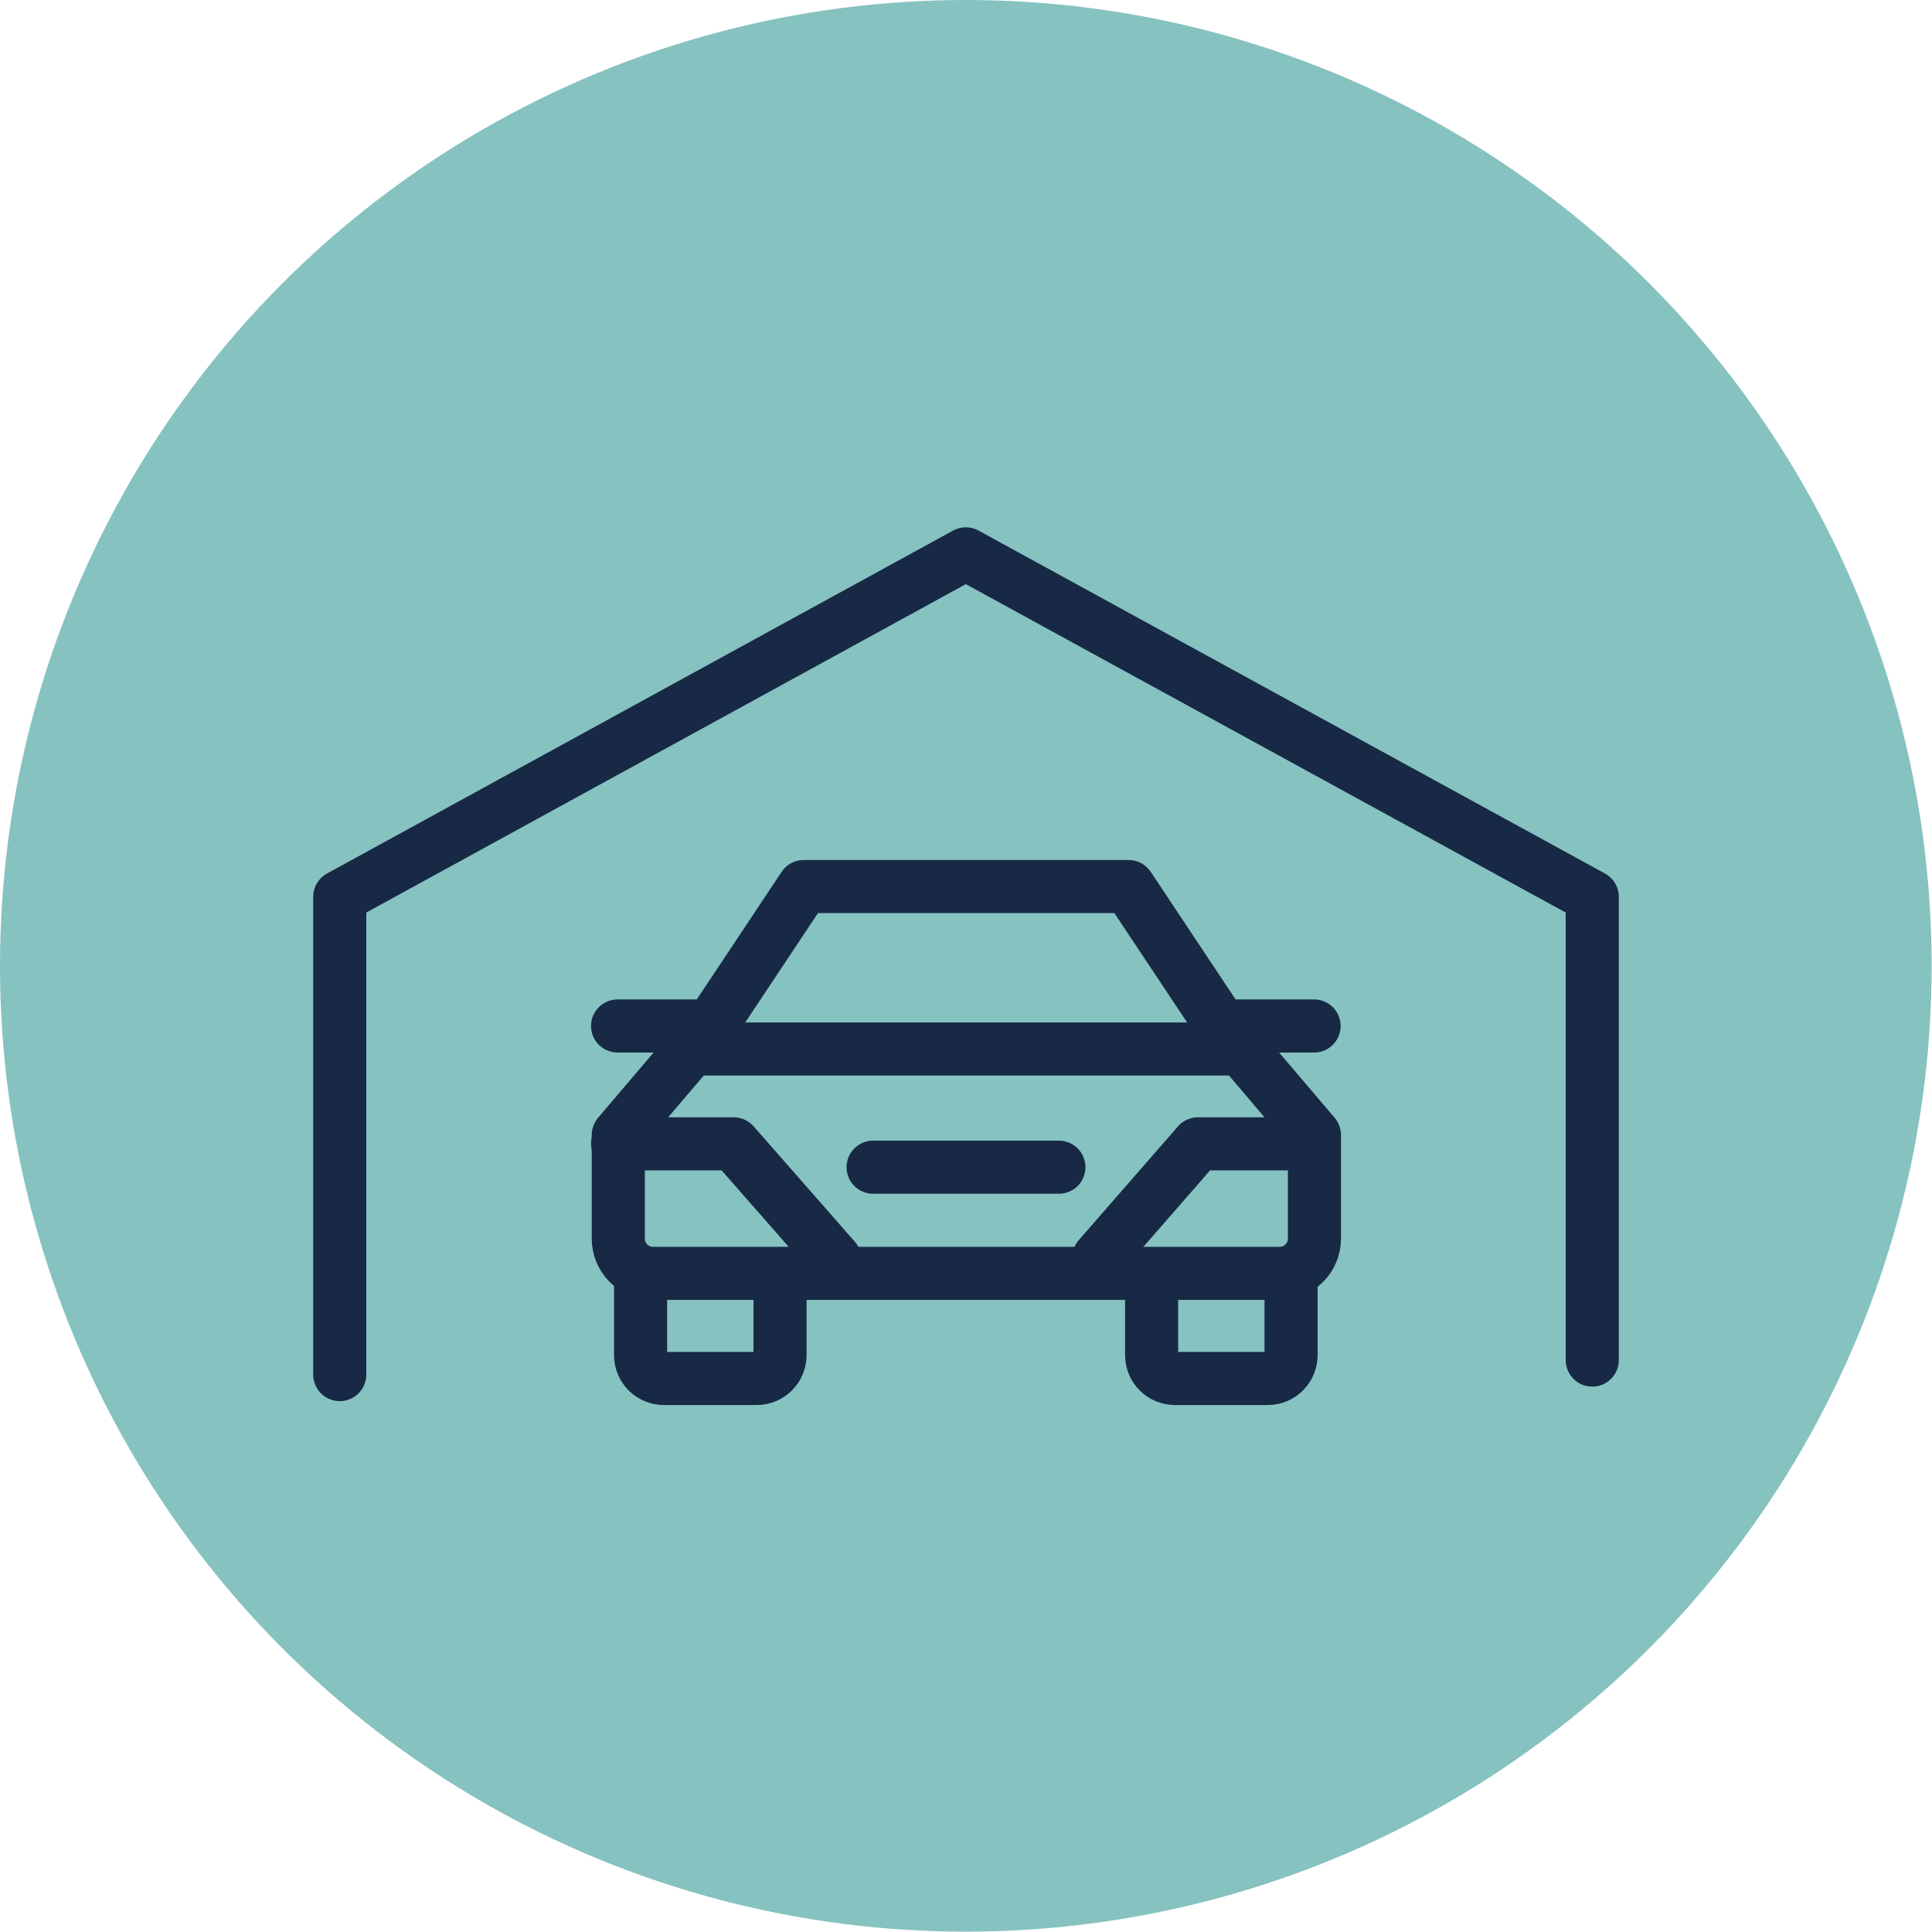
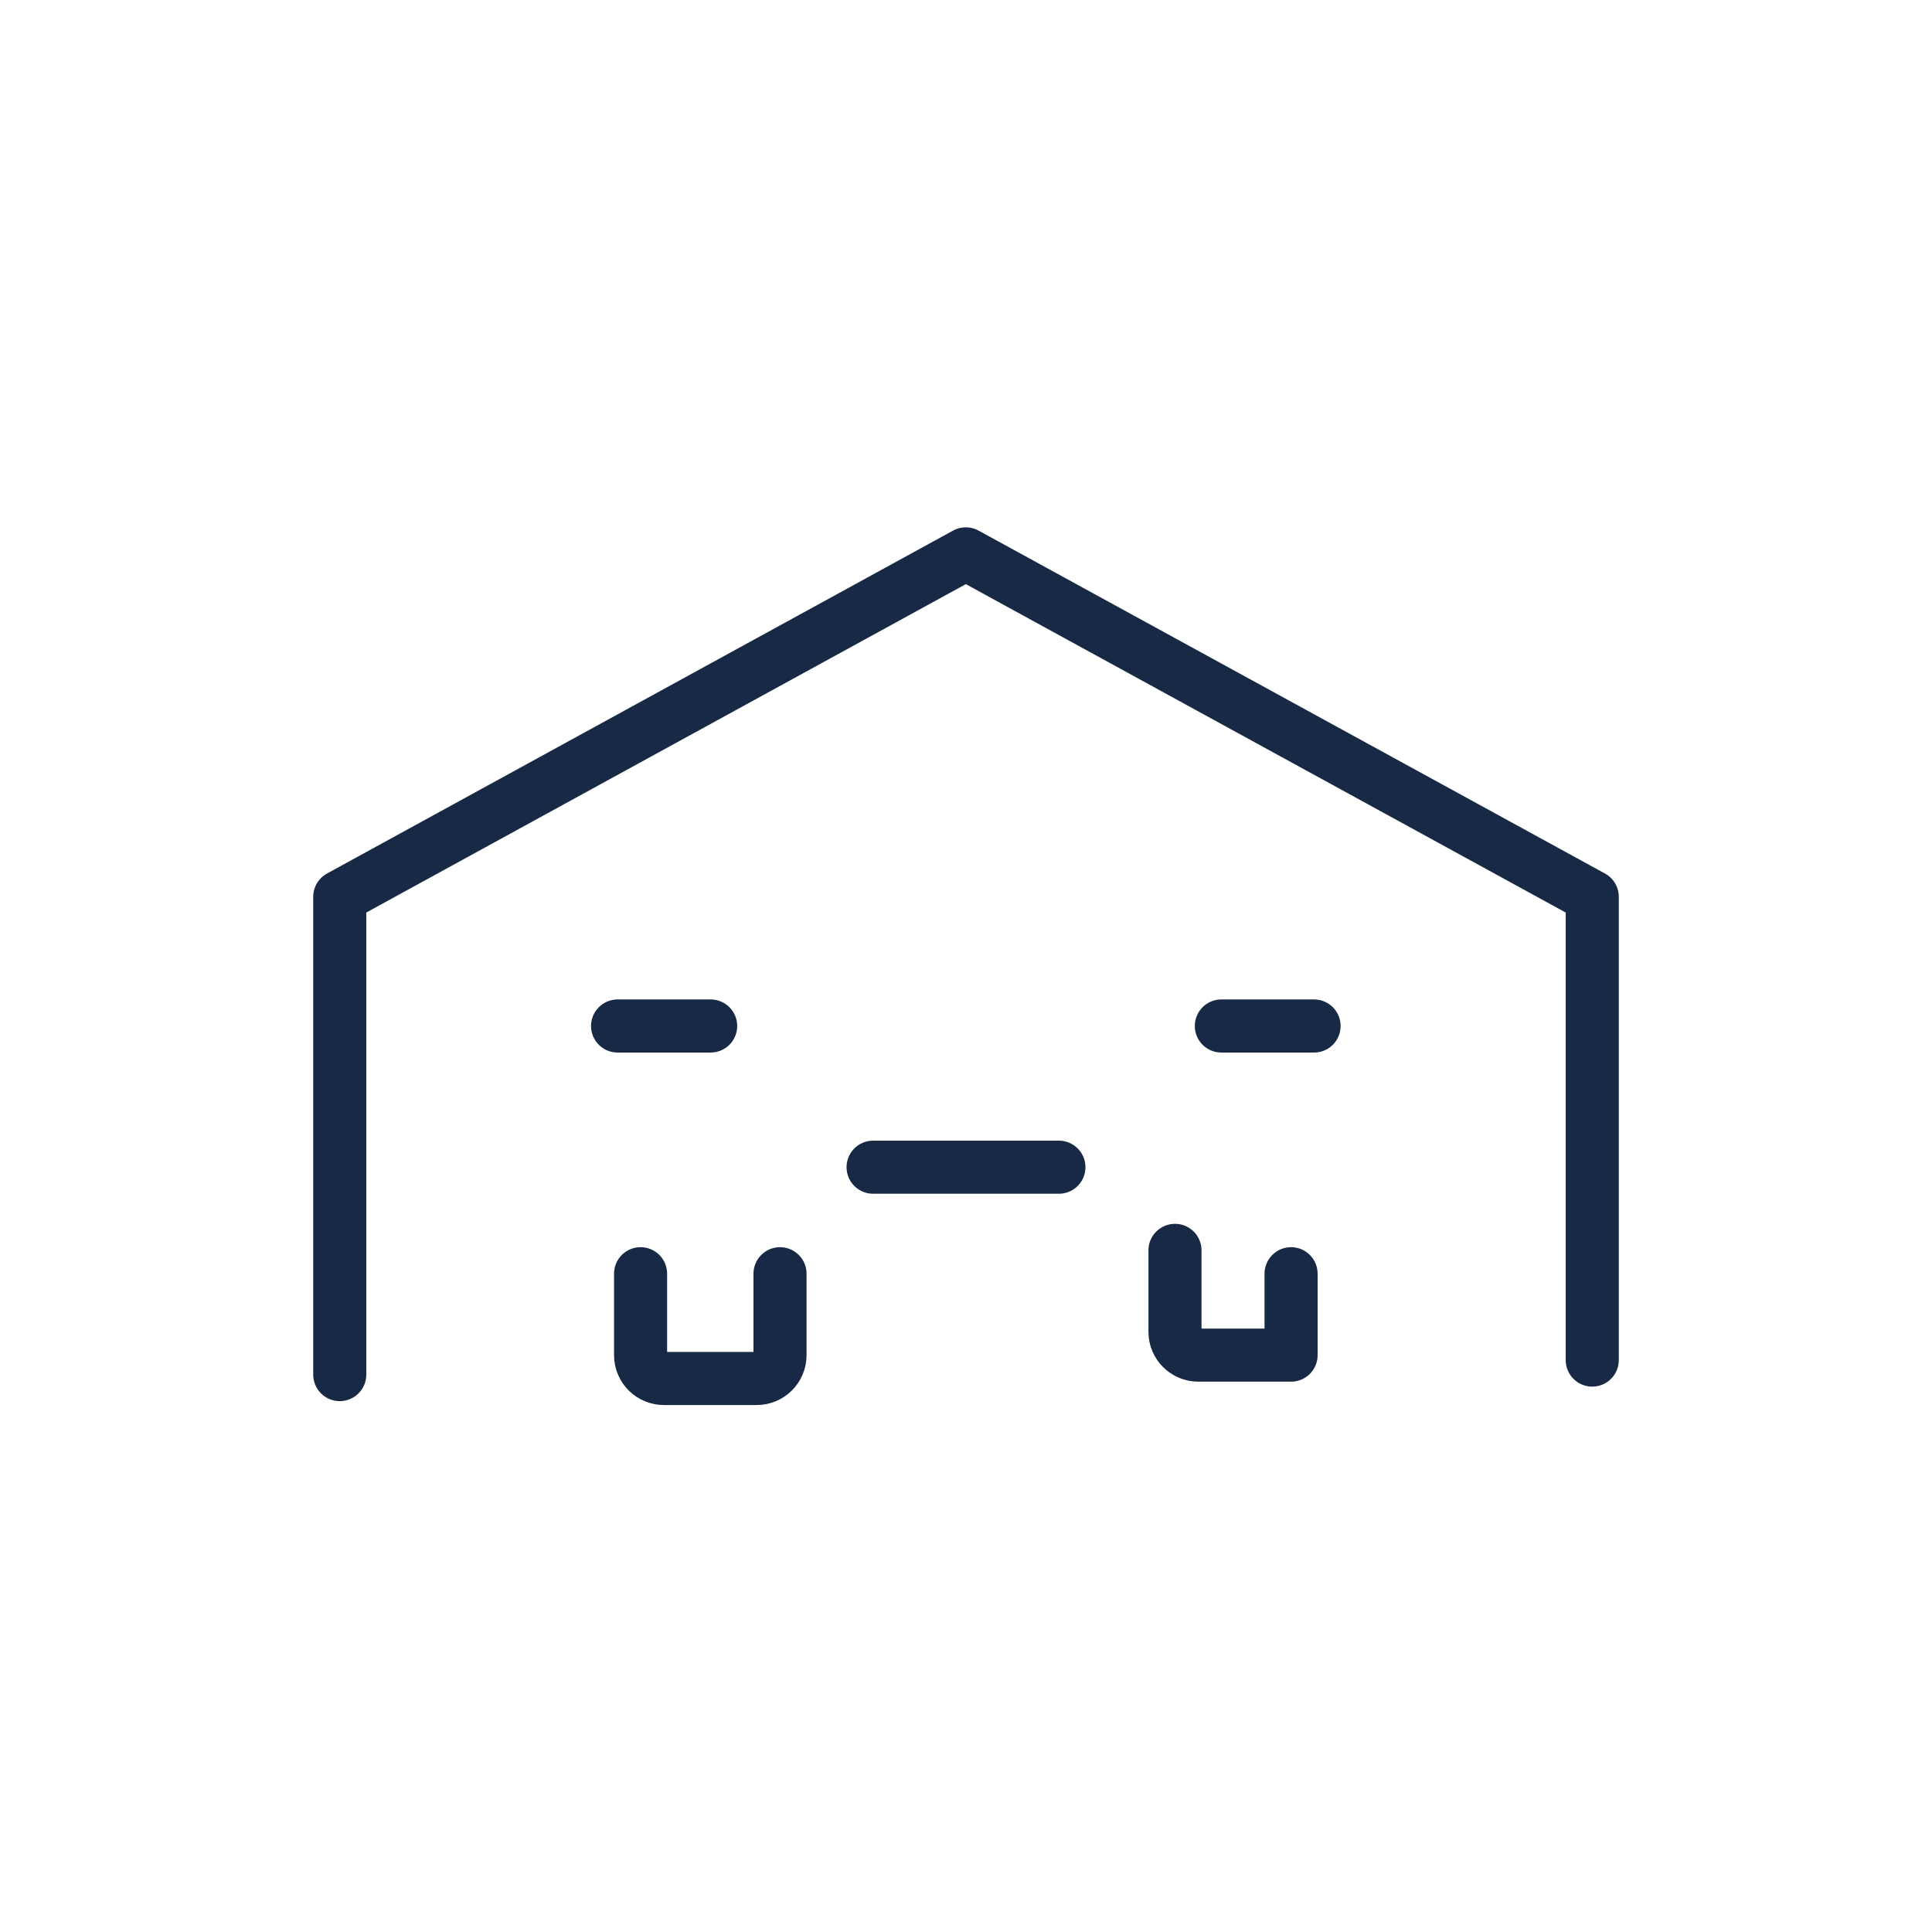
<svg xmlns="http://www.w3.org/2000/svg" id="Layer_1" data-name="Layer 1" viewBox="0 0 54.59 54.59">
  <defs>
    <style>
      .cls-1 {
        fill: none;
        stroke: #172945;
        stroke-linecap: round;
        stroke-linejoin: round;
        stroke-width: 1.5px;
      }

      .cls-2 {
        fill: #86c2c0;
        stroke-width: 0px;
      }
    </style>
  </defs>
-   <circle class="cls-2" cx="27.29" cy="27.29" r="27.29" />
  <g>
    <g id="home_charging_station" data-name="home charging station">
      <polyline class="cls-1" points="9.6 38.84 9.6 25.34 27.29 15.65 44.99 25.34 44.99 38.43" />
    </g>
    <g>
-       <path class="cls-1" d="M34.51,28.99l-2.62-3.94h-9.18l-2.62,3.94-2.62,3.08v2.93c0,.54.44.98.98.98h17.71c.54,0,.98-.44.98-.98v-2.93l-2.62-3.08Z" />
-       <line class="cls-1" x1="19.5" y1="29.64" x2="35.17" y2="29.64" />
      <path class="cls-1" d="M22.04,35.99v2.3c0,.36-.29.66-.66.66h-2.62c-.36,0-.66-.29-.66-.66v-2.3" />
-       <path class="cls-1" d="M36.48,35.99v2.3c0,.36-.29.66-.66.66h-2.62c-.36,0-.66-.29-.66-.66v-2.3" />
+       <path class="cls-1" d="M36.48,35.99v2.3h-2.62c-.36,0-.66-.29-.66-.66v-2.3" />
      <line class="cls-1" x1="24.67" y1="32.98" x2="29.92" y2="32.98" />
      <line class="cls-1" x1="17.45" y1="28.99" x2="20.08" y2="28.99" />
      <line class="cls-1" x1="34.51" y1="28.99" x2="37.13" y2="28.99" />
-       <polyline class="cls-1" points="17.45 32.32 20.73 32.32 23.59 35.58" />
-       <polyline class="cls-1" points="37.13 32.32 33.85 32.32 31.05 35.53" />
    </g>
  </g>
</svg>